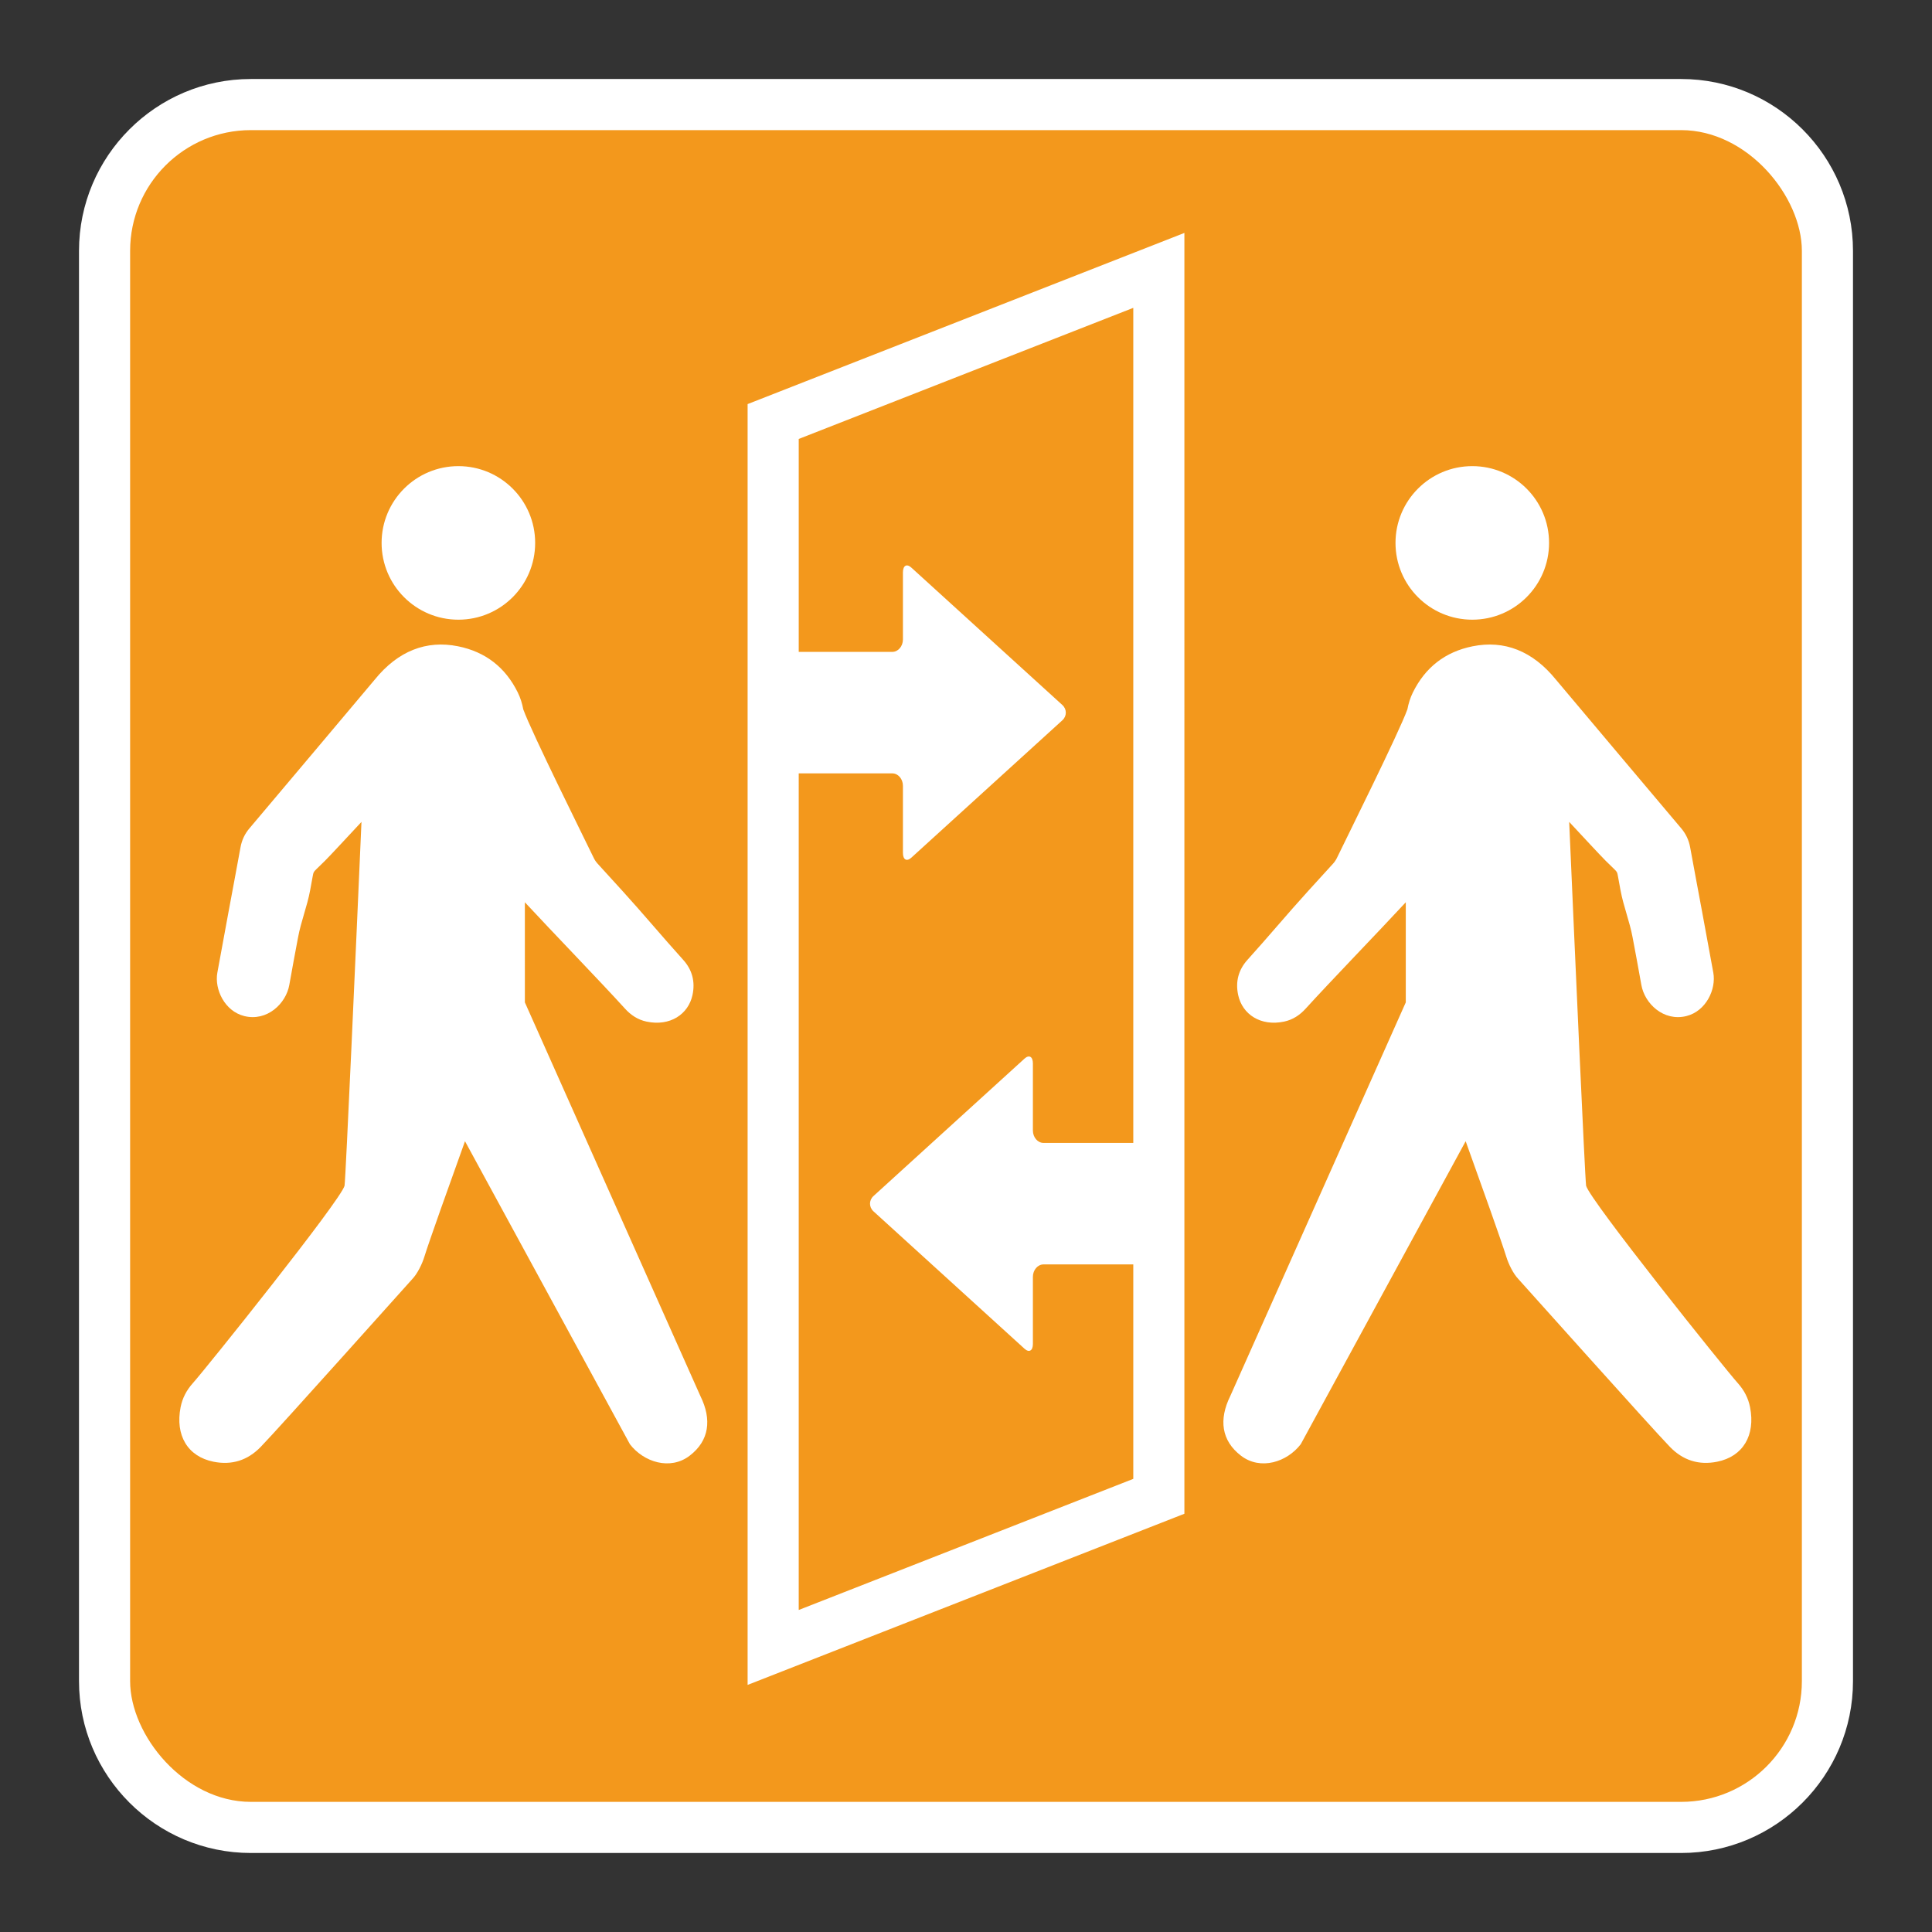
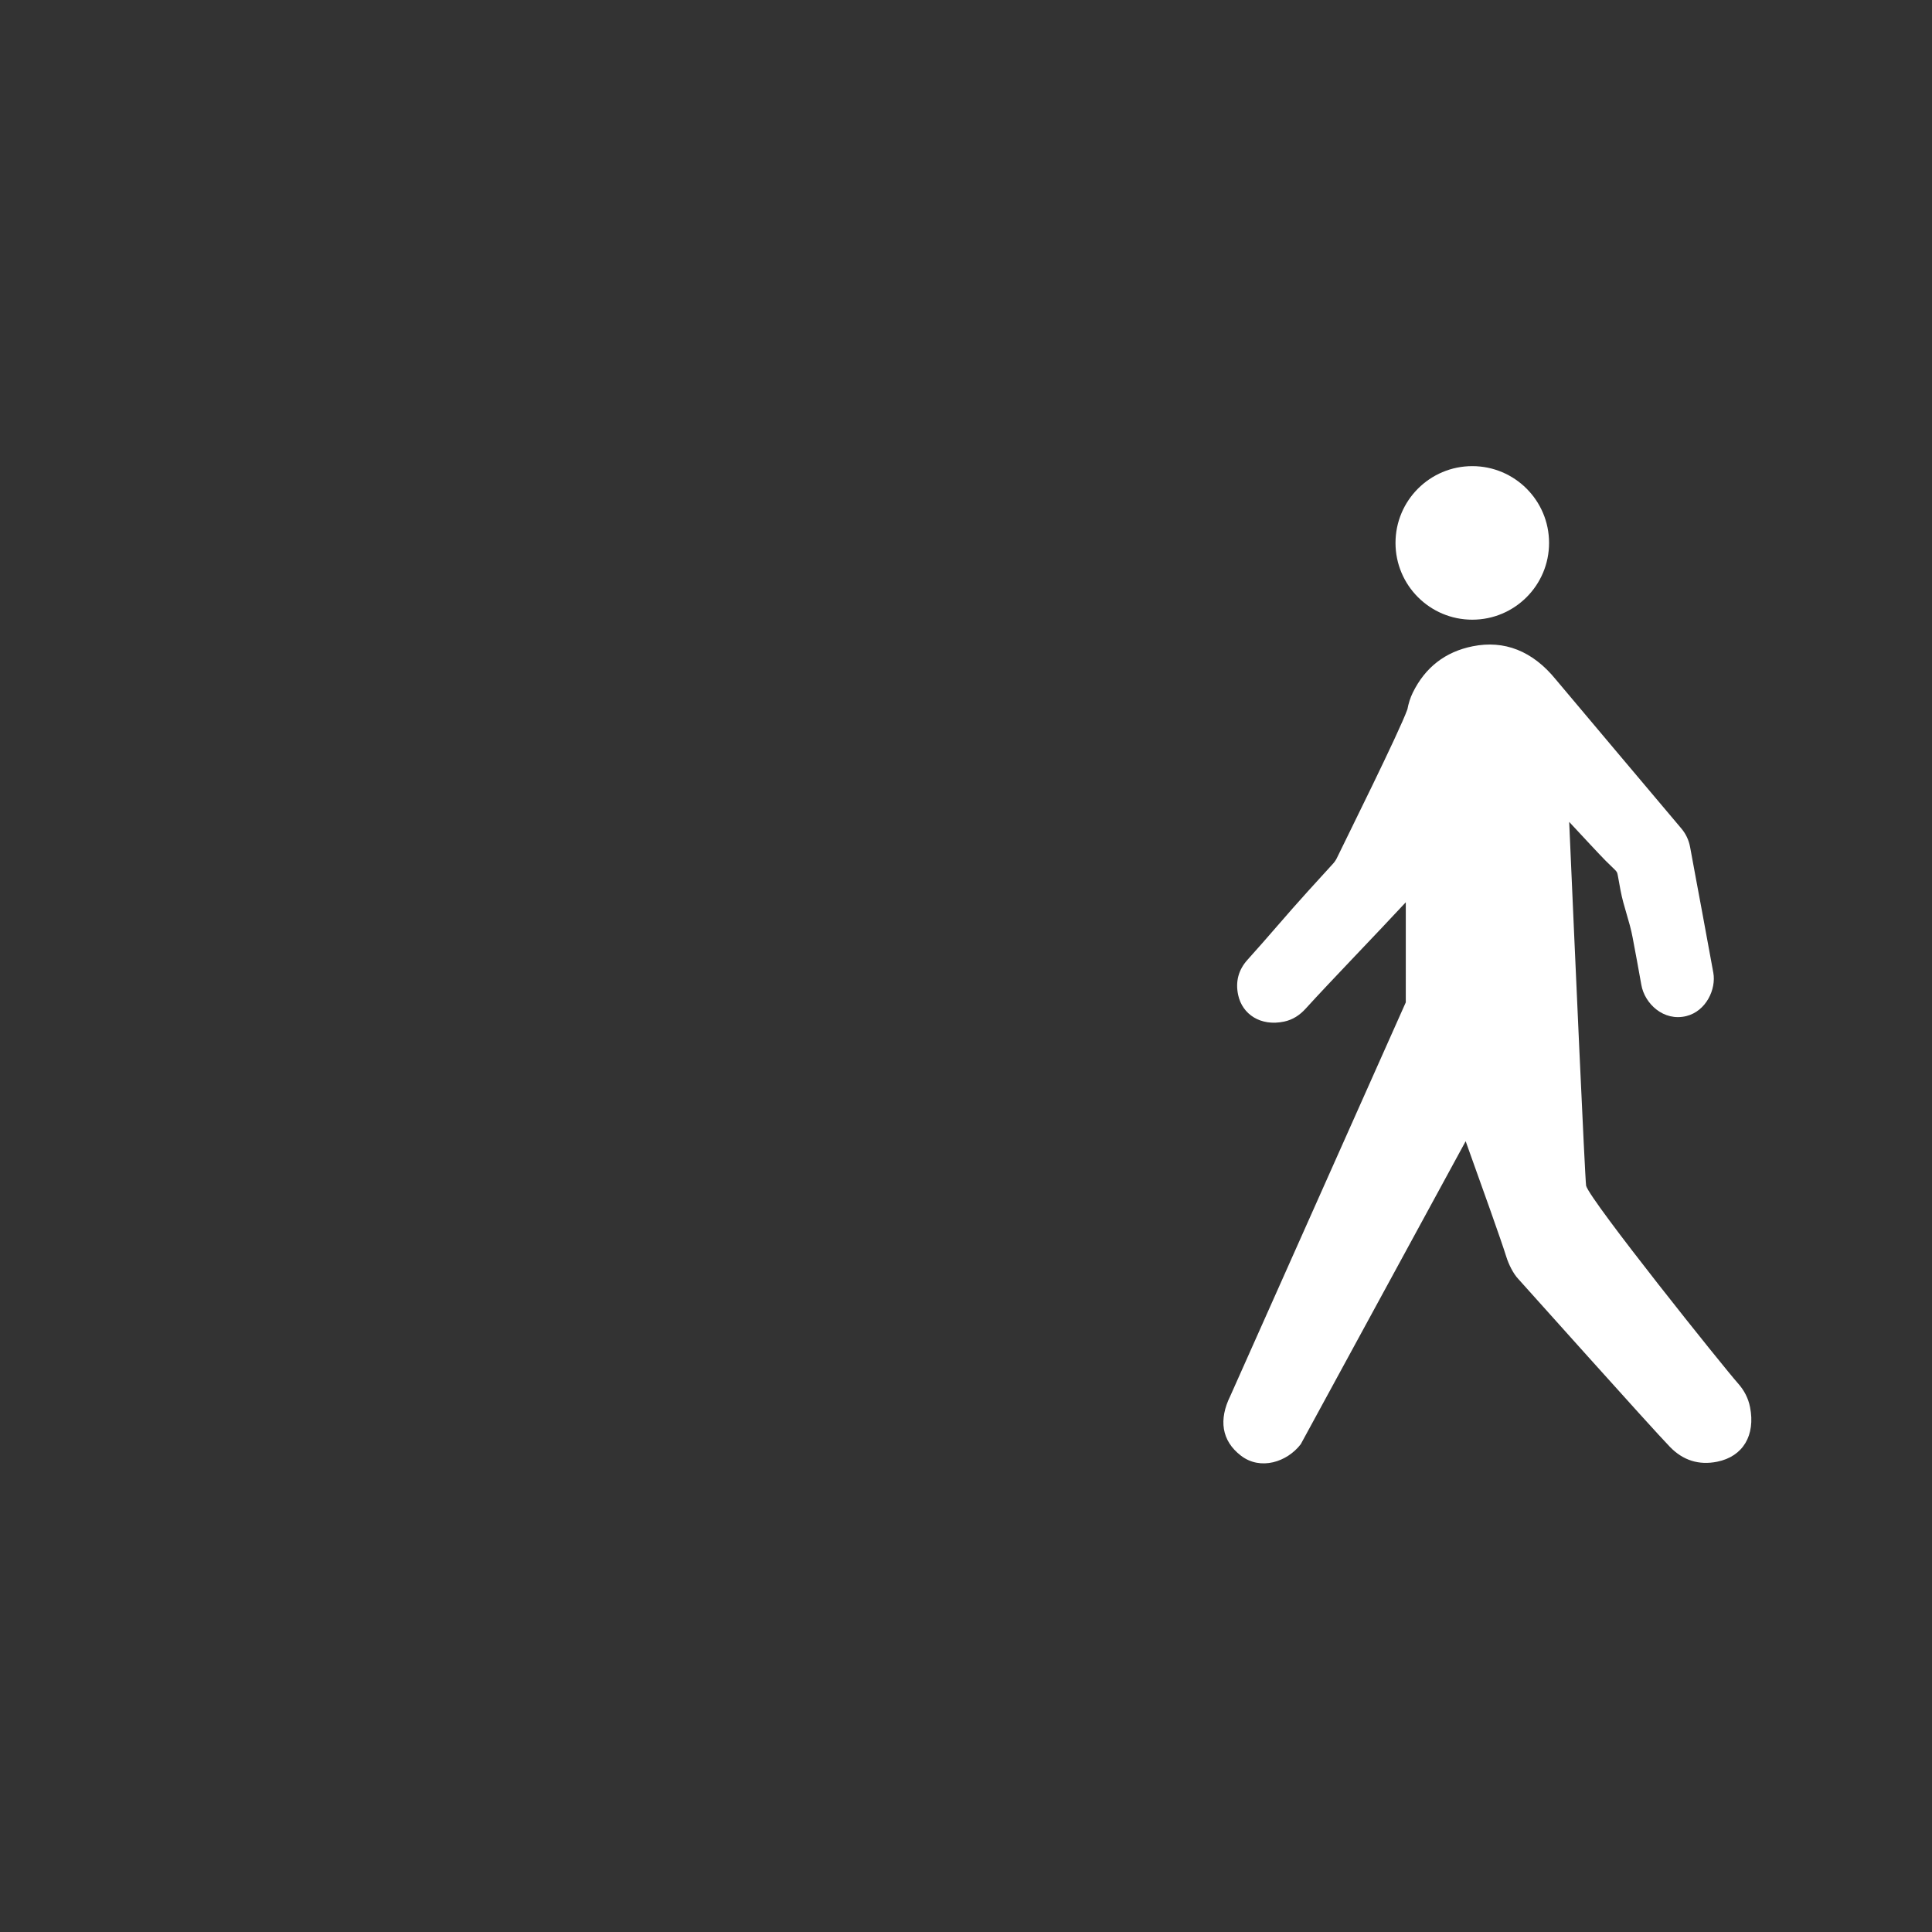
<svg xmlns="http://www.w3.org/2000/svg" id="_イヤー_1のコピー" width="80mm" height="80mm" viewBox="0 0 226.772 226.772">
  <rect x="0" y="0" width="226.772" height="226.772" fill="#333333" stroke="none" />
-   <path d="M197.325,9.273H29.446c-11.124,0-20.173,9.05-20.173,20.173V197.325c0,11.124,9.05,20.173,20.173,20.173H197.325c11.124,0,20.173-9.05,20.173-20.173V29.446c0-11.124-9.05-20.173-20.173-20.173h0Z" fill="#fff" />
  <g>
-     <rect x="15.273" y="15.273" width="196.225" height="196.225" rx="14.173" ry="14.173" fill="#f3981c" />
-     <path d="M87.752,47.431V197.769l51.269-20.09V27.34l-51.269,20.091Zm6,141.543V90.776h10.982c.687,0,1.249,.657,1.249,1.46v7.873c0,.803,.443,1.056,.986,.563l17.726-16.127c.542-.493,.542-1.3,0-1.794l-17.726-16.129c-.542-.493-.986-.24-.986,.563v7.871c0,.803-.562,1.46-1.249,1.46h-10.982v-24.993l39.269-15.388v98.018h-10.534c-.687,0-1.249-.657-1.249-1.46v-7.871c0-.803-.444-1.056-.986-.563l-17.726,16.129c-.542,.493-.542,1.3,0,1.794l17.726,16.127c.542,.493,.986,.24,.986-.563v-7.873c0-.803,.562-1.46,1.249-1.46h10.534v25.172l-39.269,15.389Z" fill="#fff" />
    <g>
-       <circle cx="53.803" cy="63.725" r="9.012" fill="#fff" />
-       <path d="M82.216,163.876c-.059-.12-15.164-34.006-20.608-46.221,0-3.152,0-7.374-.001-11.75,3.24,3.498,8.91,9.351,11.752,12.485,.694,.765,1.512,1.306,2.527,1.521,2.764,.587,4.912-.858,5.397-3.122,.334-1.557-.028-2.951-1.099-4.134-2.398-2.651-4.692-5.409-7.098-8.053-.976-1.073-1.95-2.148-2.931-3.218-.189-.206-.342-.429-.463-.681-1.018-2.118-7.315-14.761-8.275-17.452-.126-.674-.326-1.331-.639-1.967-1.453-2.945-3.788-4.775-7.016-5.425-3.711-.747-7.04,.535-9.779,3.915-.02,.023-13.74,16.331-14.685,17.43-.566,.659-.915,1.404-1.07,2.261-.455,2.512-.933,5.02-1.397,7.53-.443,2.392-.882,4.784-1.319,7.176-.355,1.944,.851,4.52,3.166,5.093,2.666,.66,4.902-1.462,5.283-3.672,.319-1.853,.679-3.698,1.021-5.547,.357-1.934,1.068-3.632,1.425-5.566,.1-.543,.197-1.086,.298-1.629,.092-.492,.092-.494,.442-.841,.331-.328,.671-.647,1.001-.977,.686-.688,2.699-2.863,4.281-4.56-.662,15.111-1.837,41.588-1.987,42.71-.476,1.747-16.255,21.436-17.811,23.173-.731,.816-1.224,1.75-1.434,2.827-.638,3.278,.811,5.778,3.871,6.391,2.138,.428,3.994-.158,5.522-1.729,2.204-2.265,17.514-19.412,17.789-19.697,.622-.644,1.176-1.796,1.437-2.65,.512-1.676,2.979-8.582,4.764-13.545l19.357,35.564c1.605,2.092,4.72,3.111,7.02,1.346,2.301-1.765,2.607-4.247,1.26-6.985Z" fill="#fff" />
-     </g>
+       </g>
    <g>
      <circle cx="172.812" cy="63.725" r="9.012" fill="#fff" />
      <path d="M144.399,163.876c.059-.12,15.164-34.006,20.608-46.221,0-3.152,0-7.374,.001-11.75-3.24,3.498-8.91,9.351-11.752,12.485-.694,.765-1.512,1.306-2.527,1.521-2.764,.587-4.912-.858-5.397-3.122-.334-1.557,.028-2.951,1.099-4.134,2.398-2.651,4.692-5.409,7.098-8.053,.976-1.073,1.95-2.148,2.931-3.218,.189-.206,.342-.429,.463-.681,1.018-2.118,7.315-14.761,8.275-17.452,.126-.674,.326-1.331,.639-1.967,1.453-2.945,3.788-4.775,7.016-5.425,3.711-.747,7.04,.535,9.779,3.915,.02,.023,13.74,16.331,14.685,17.43,.566,.659,.915,1.404,1.07,2.261,.455,2.512,.933,5.02,1.397,7.53,.443,2.392,.882,4.784,1.319,7.176,.355,1.944-.851,4.52-3.166,5.093-2.666,.66-4.902-1.462-5.283-3.672-.319-1.853-.679-3.698-1.021-5.547-.357-1.934-1.068-3.632-1.425-5.566-.1-.543-.197-1.086-.298-1.629-.092-.492-.092-.494-.442-.841-.331-.328-.671-.647-1.001-.977-.686-.688-2.699-2.863-4.281-4.56,.662,15.111,1.837,41.588,1.987,42.71,.476,1.747,16.255,21.436,17.811,23.173,.731,.816,1.224,1.75,1.434,2.827,.638,3.278-.811,5.778-3.871,6.391-2.138,.428-3.994-.158-5.522-1.729-2.204-2.265-17.514-19.412-17.789-19.697-.622-.644-1.176-1.796-1.437-2.65-.512-1.676-2.979-8.582-4.764-13.545l-19.357,35.564c-1.605,2.092-4.72,3.111-7.02,1.346-2.301-1.765-2.607-4.247-1.26-6.985Z" fill="#fff" />
    </g>
  </g>
</svg>